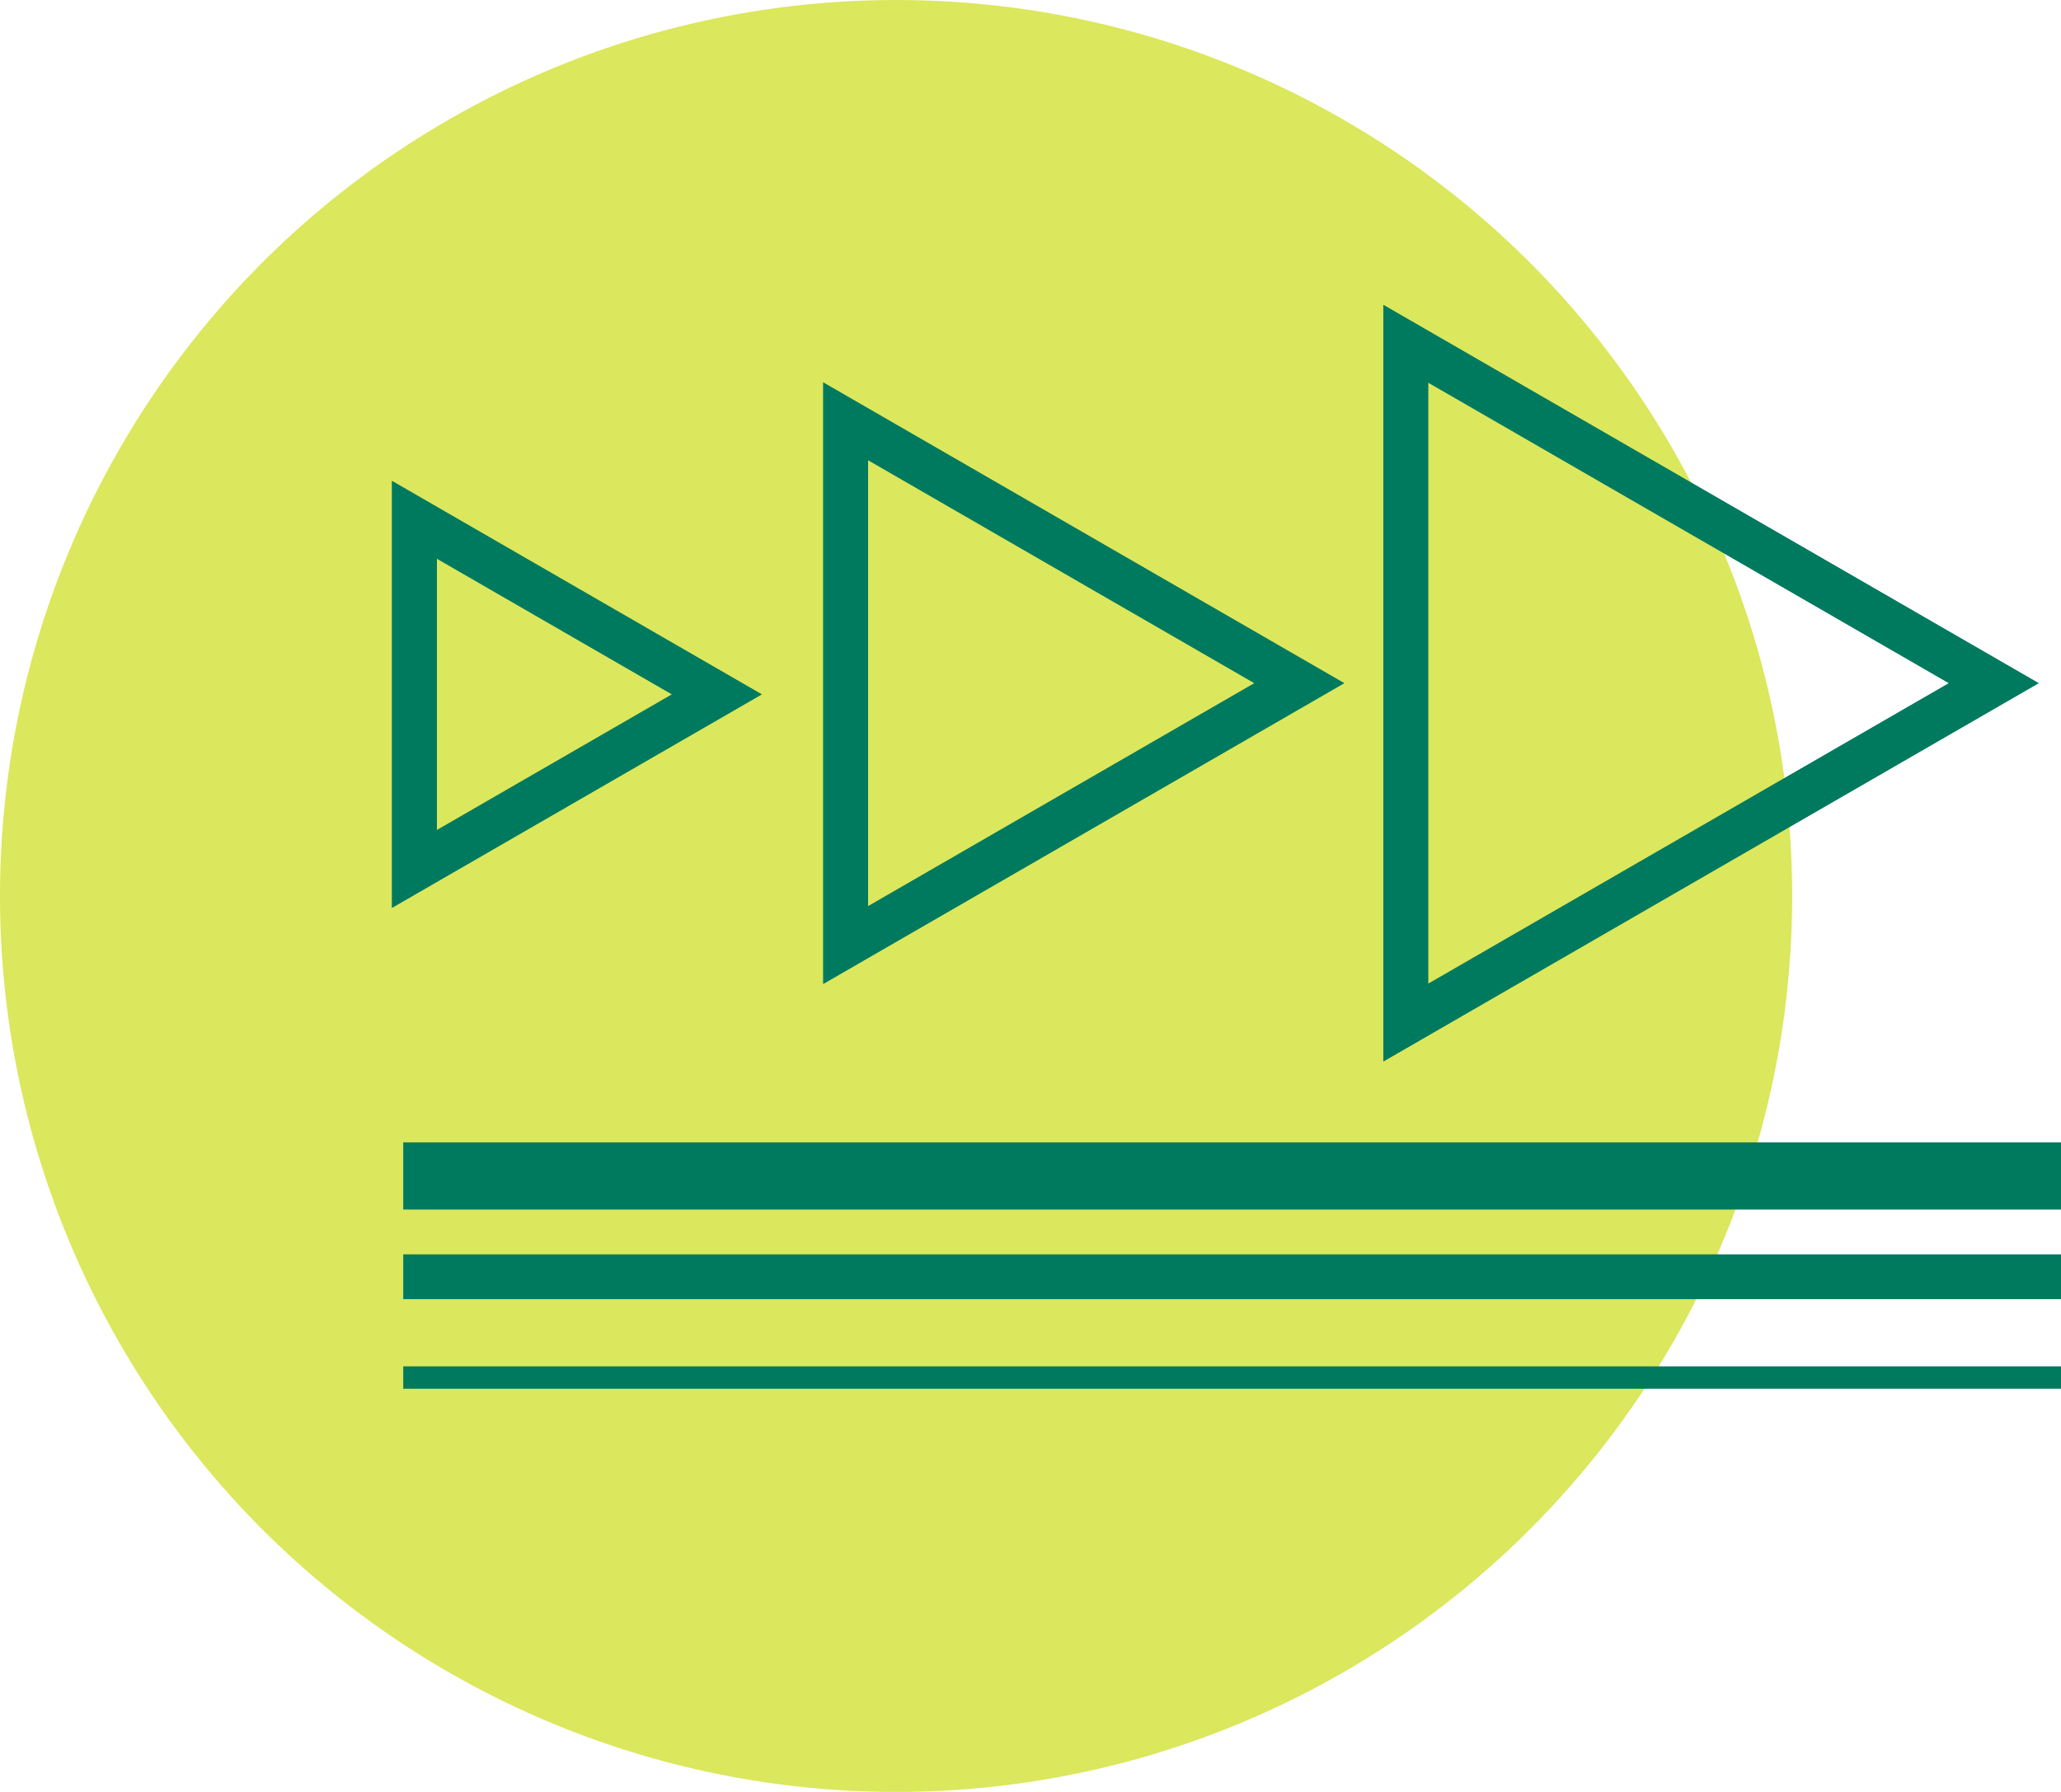
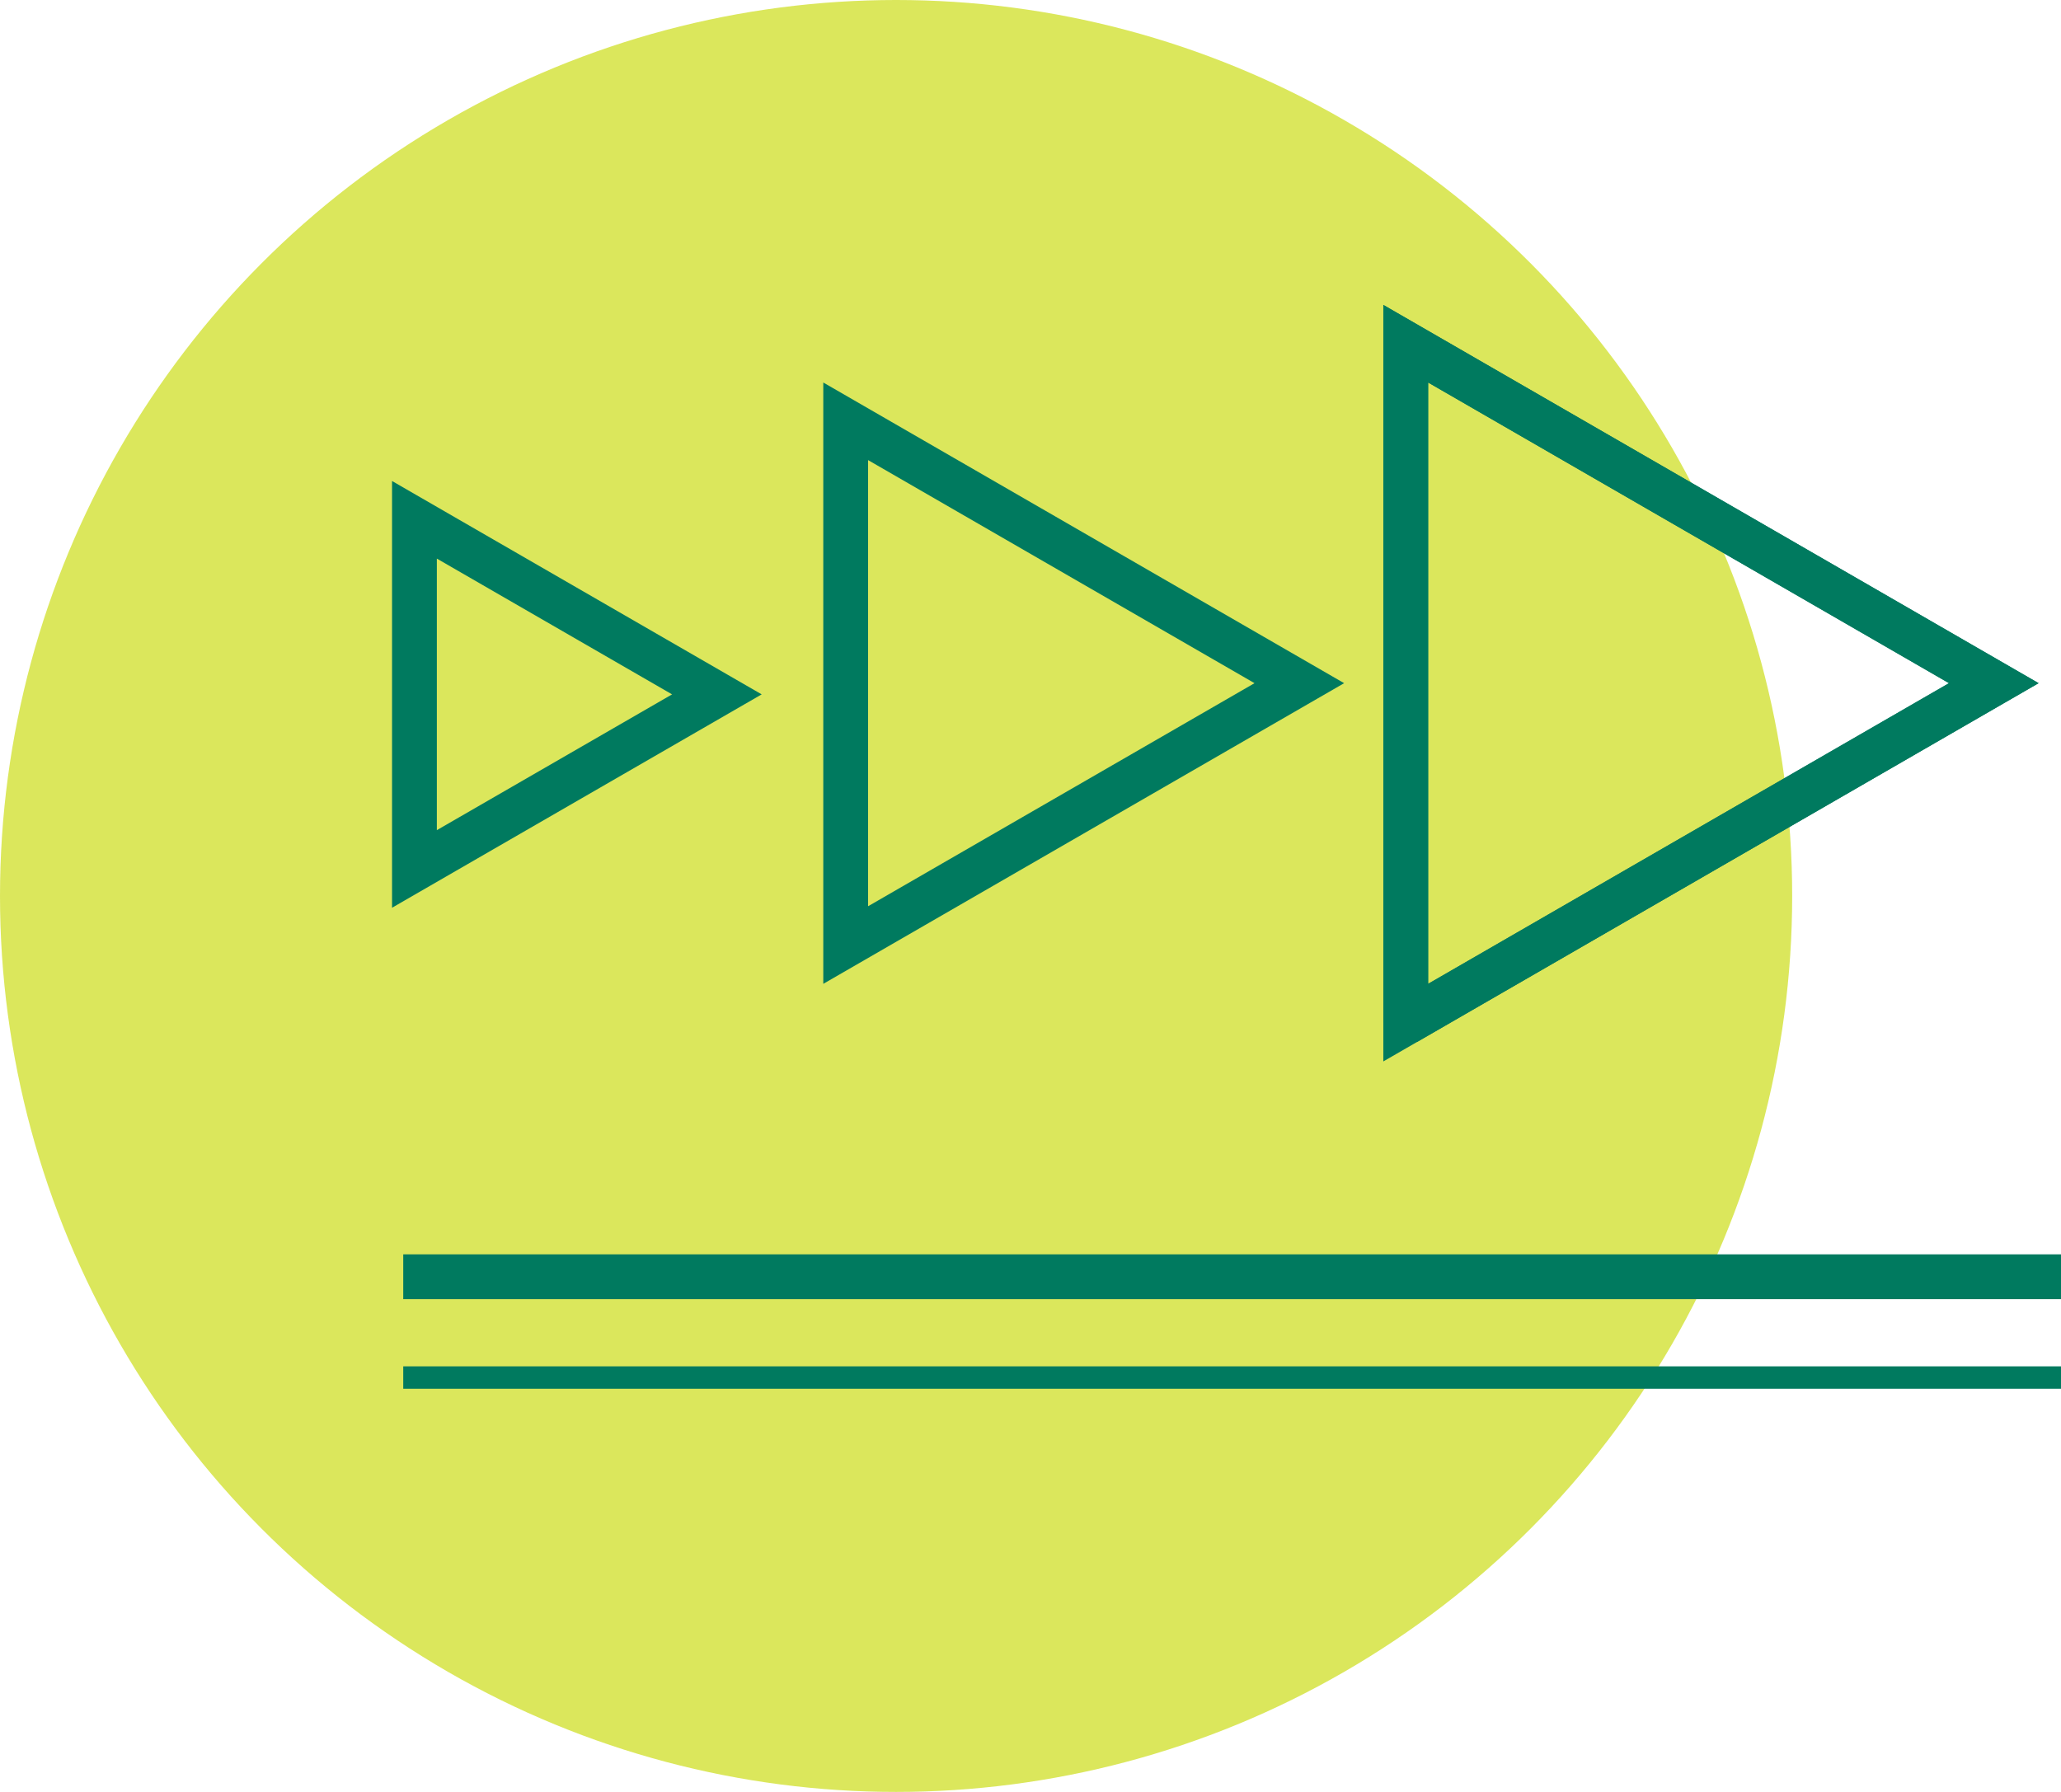
<svg xmlns="http://www.w3.org/2000/svg" fill="none" viewBox="0 0 92 80" height="80" width="92">
  <circle fill-opacity="0.88" fill="#D7E447" r="40" cy="40" cx="40" />
-   <rect fill="#007A5F" height="3" width="74" y="51" x="18" />
  <rect fill="#007A5F" height="2" width="74" y="56" x="18" />
  <rect fill="#007A5F" height="1" width="74" y="61" x="18" />
  <path stroke-width="2" stroke="#007A5F" d="M62.75 45.655L62.75 15.345L89 30.5L62.75 45.655Z" />
-   <path stroke-width="2" stroke="#007A5F" d="M62.75 45.655L62.75 15.345L89 30.5L62.75 45.655Z" />
-   <path stroke-width="2" stroke="#007A5F" d="M37.75 42.191L37.75 18.809L58 30.5L37.75 42.191Z" />
+   <path stroke-width="2" stroke="#007A5F" d="M62.75 45.655L62.75 15.345L89 30.5L62.75 45.655" />
  <path stroke-width="2" stroke="#007A5F" d="M37.75 42.191L37.75 18.809L58 30.5L37.75 42.191Z" />
  <path stroke-width="2" stroke="#007A5F" d="M18.5 38.794L18.5 23.206L32 31L18.5 38.794Z" />
-   <path stroke-width="2" stroke="#007A5F" d="M18.5 38.794L18.5 23.206L32 31L18.5 38.794Z" />
</svg>